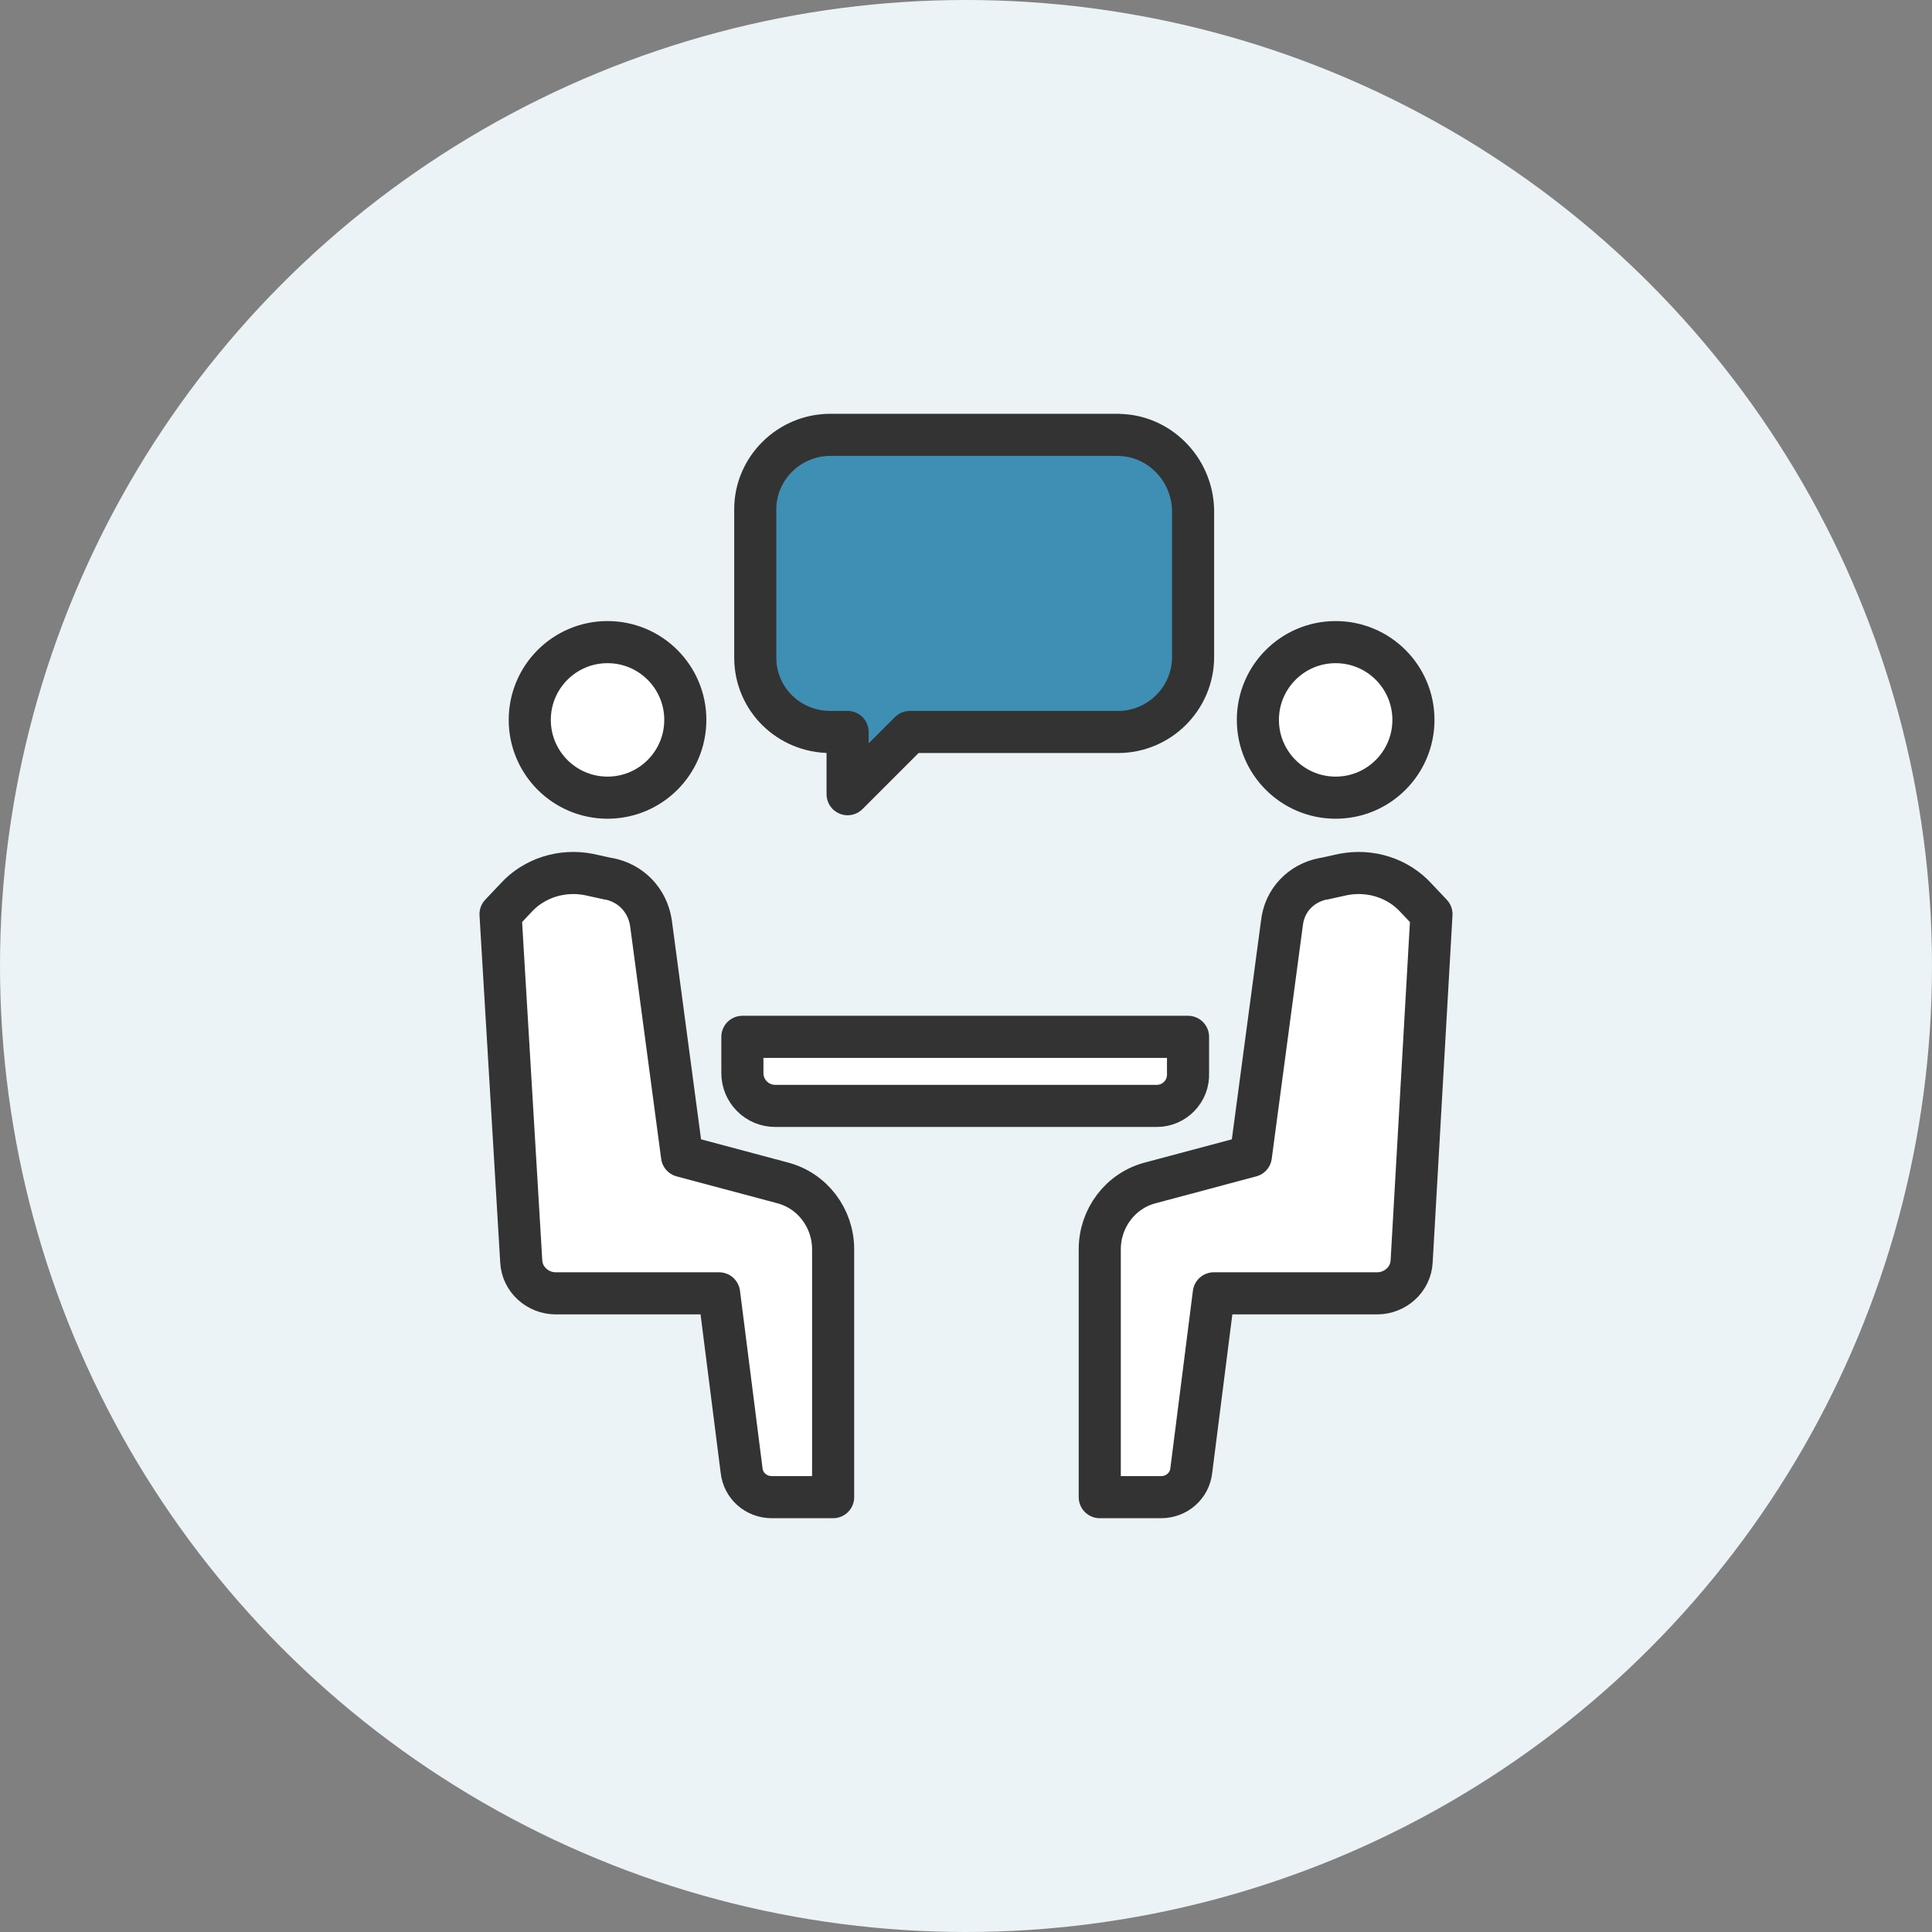
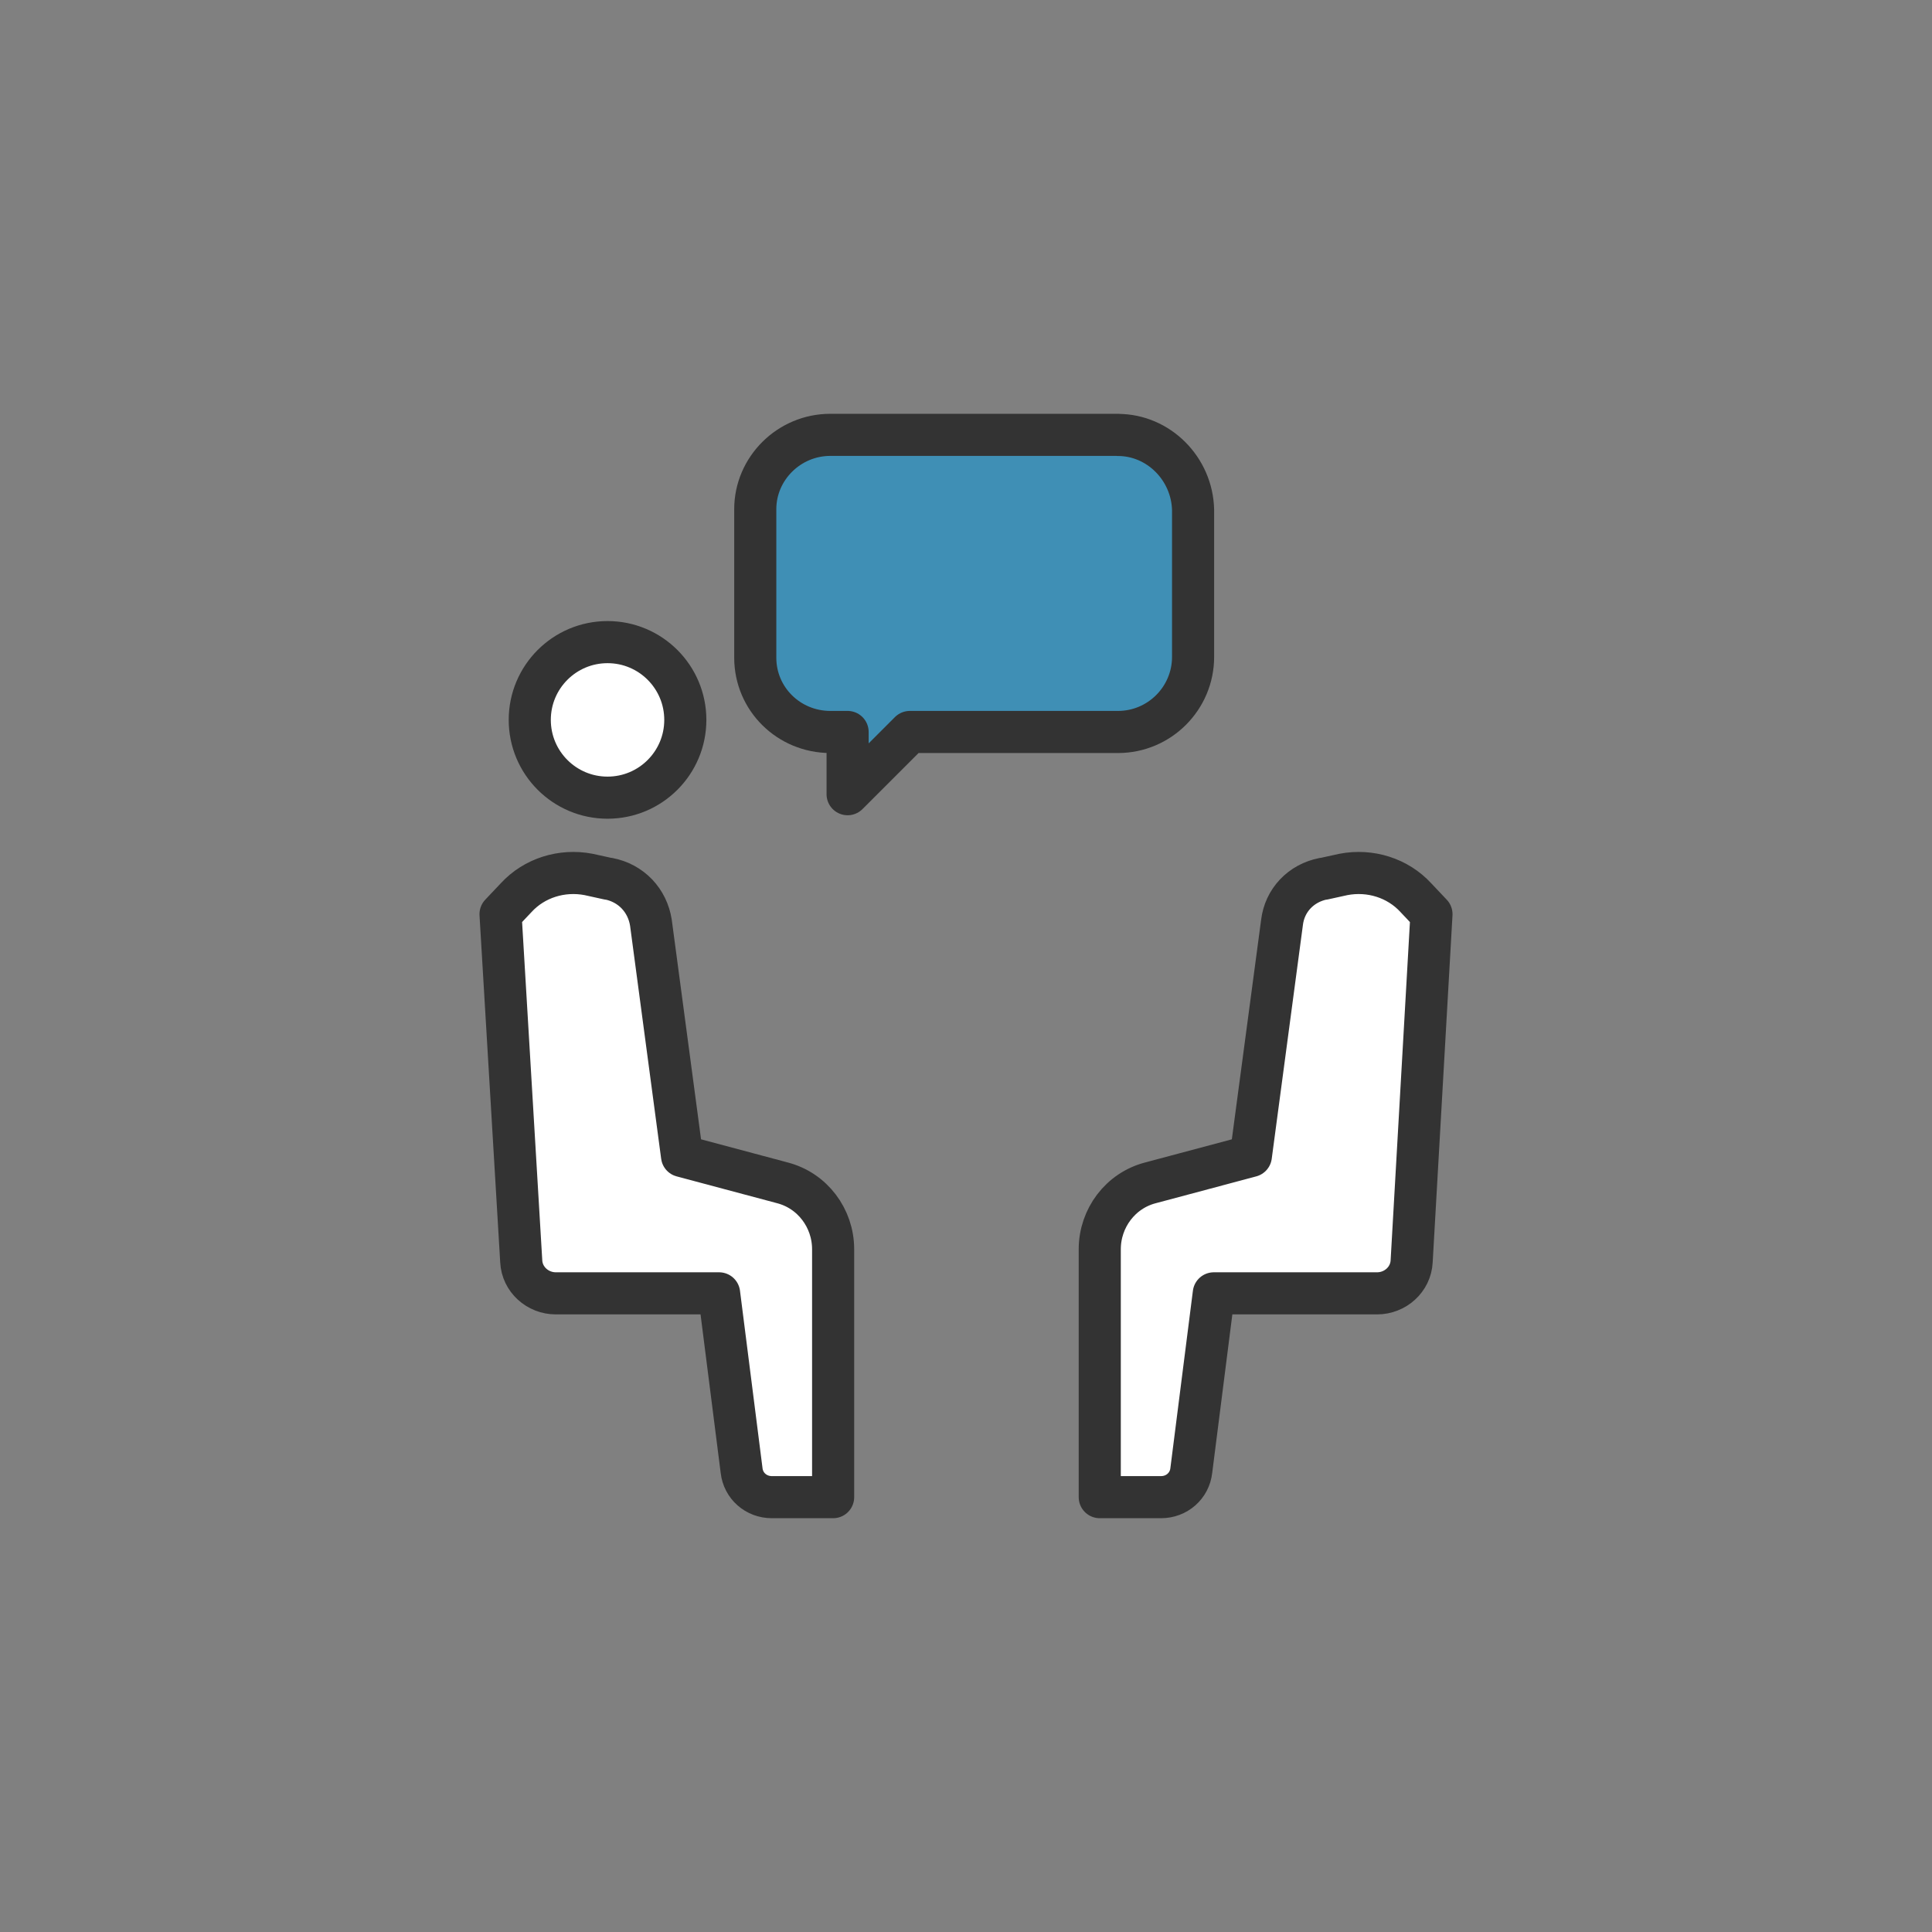
<svg xmlns="http://www.w3.org/2000/svg" viewBox="0 0 195 195">
  <rect x="0" y="0" width="195" height="195" fill="#808080" stroke="none" />
  <defs>
    <style>.cls-1{fill:#ebf3f7;}.cls-2{fill:#3f8fb5;}.cls-2,.cls-3{stroke:#333;stroke-linecap:round;stroke-linejoin:round;stroke-width:4.25px;}.cls-3{fill:#fff;}</style>
  </defs>
  <g id="_レイヤー_1">
-     <circle class="cls-1" cx="97.5" cy="97.5" r="97.5" />
-   </g>
+     </g>
  <g id="_レイヤー_2">
    <g>
      <g>
        <circle class="cls-3" cx="61.32" cy="72.66" r="7.85" />
        <path class="cls-3" d="M61.41,88.7l-2-.44c-2.7-.52-5.49,.35-7.32,2.35l-1.57,1.66,2.09,35.04c.09,1.83,1.66,3.23,3.49,3.23h16.48l2.27,17.87c.17,1.57,1.48,2.7,3.05,2.7h6.19v-25.02c0-3.14-2.09-5.93-5.14-6.71l-10.11-2.7-3.14-23.54c-.35-2.27-2-4.01-4.27-4.45Z" />
-         <circle class="cls-3" cx="134.81" cy="72.66" r="7.85" />
        <path class="cls-3" d="M133.59,88.7l2-.44c2.7-.52,5.49,.35,7.32,2.35l1.57,1.66-2,35.04c-.09,1.83-1.66,3.23-3.49,3.23h-16.48l-2.27,17.87c-.17,1.57-1.48,2.7-3.05,2.7h-6.19v-25.02c0-3.14,2.09-5.93,5.14-6.71l10.11-2.7,3.14-23.54c.26-2.27,1.92-4.01,4.18-4.45Z" />
-         <path class="cls-3" d="M116.77,111.62h-38.53c-1.83,0-3.31-1.48-3.31-3.31v-3.66h44.98v3.66c.09,1.83-1.39,3.31-3.14,3.31Z" />
      </g>
      <path class="cls-2" d="M112.84,43.89h-29.03c-4.18,0-7.58,3.4-7.58,7.5v14.99c0,4.18,3.4,7.5,7.58,7.5h1.74v6.28l6.28-6.28h21.01c4.18,0,7.58-3.4,7.58-7.58v-14.82c-.09-4.18-3.49-7.58-7.58-7.58h0Z" />
    </g>
  </g>
</svg>